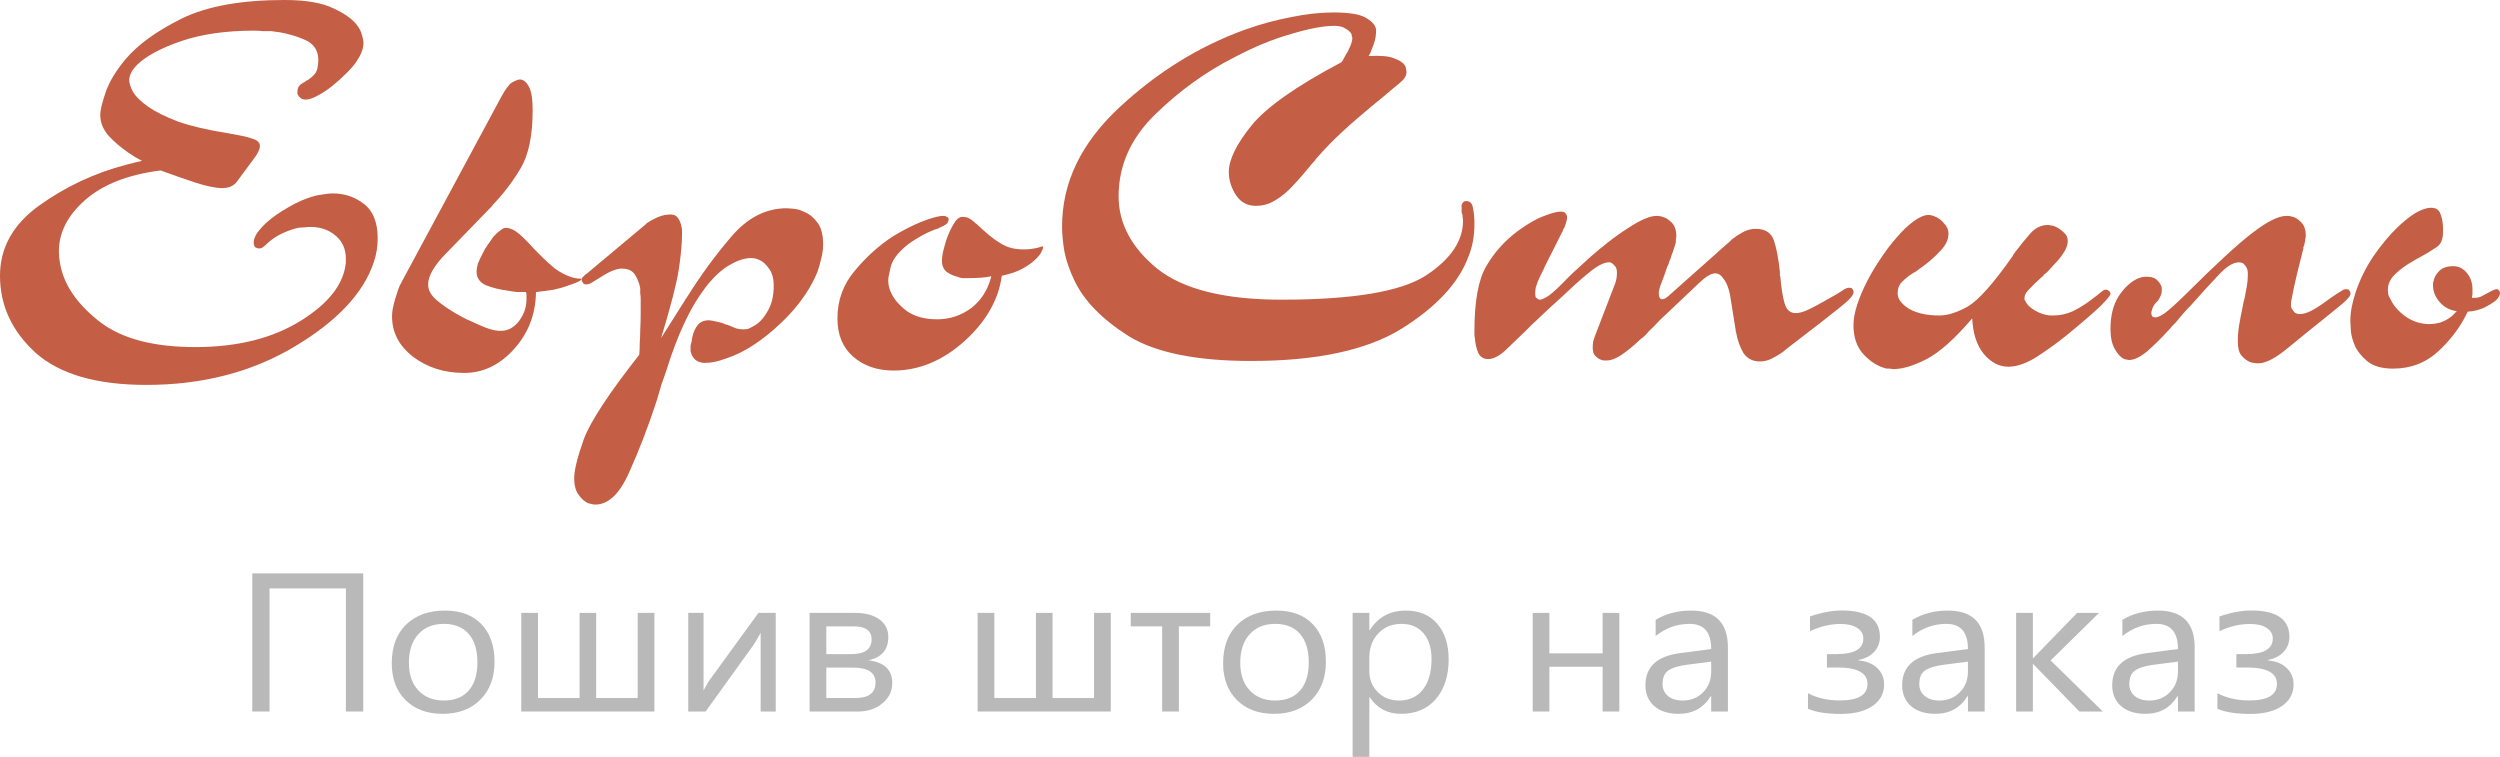
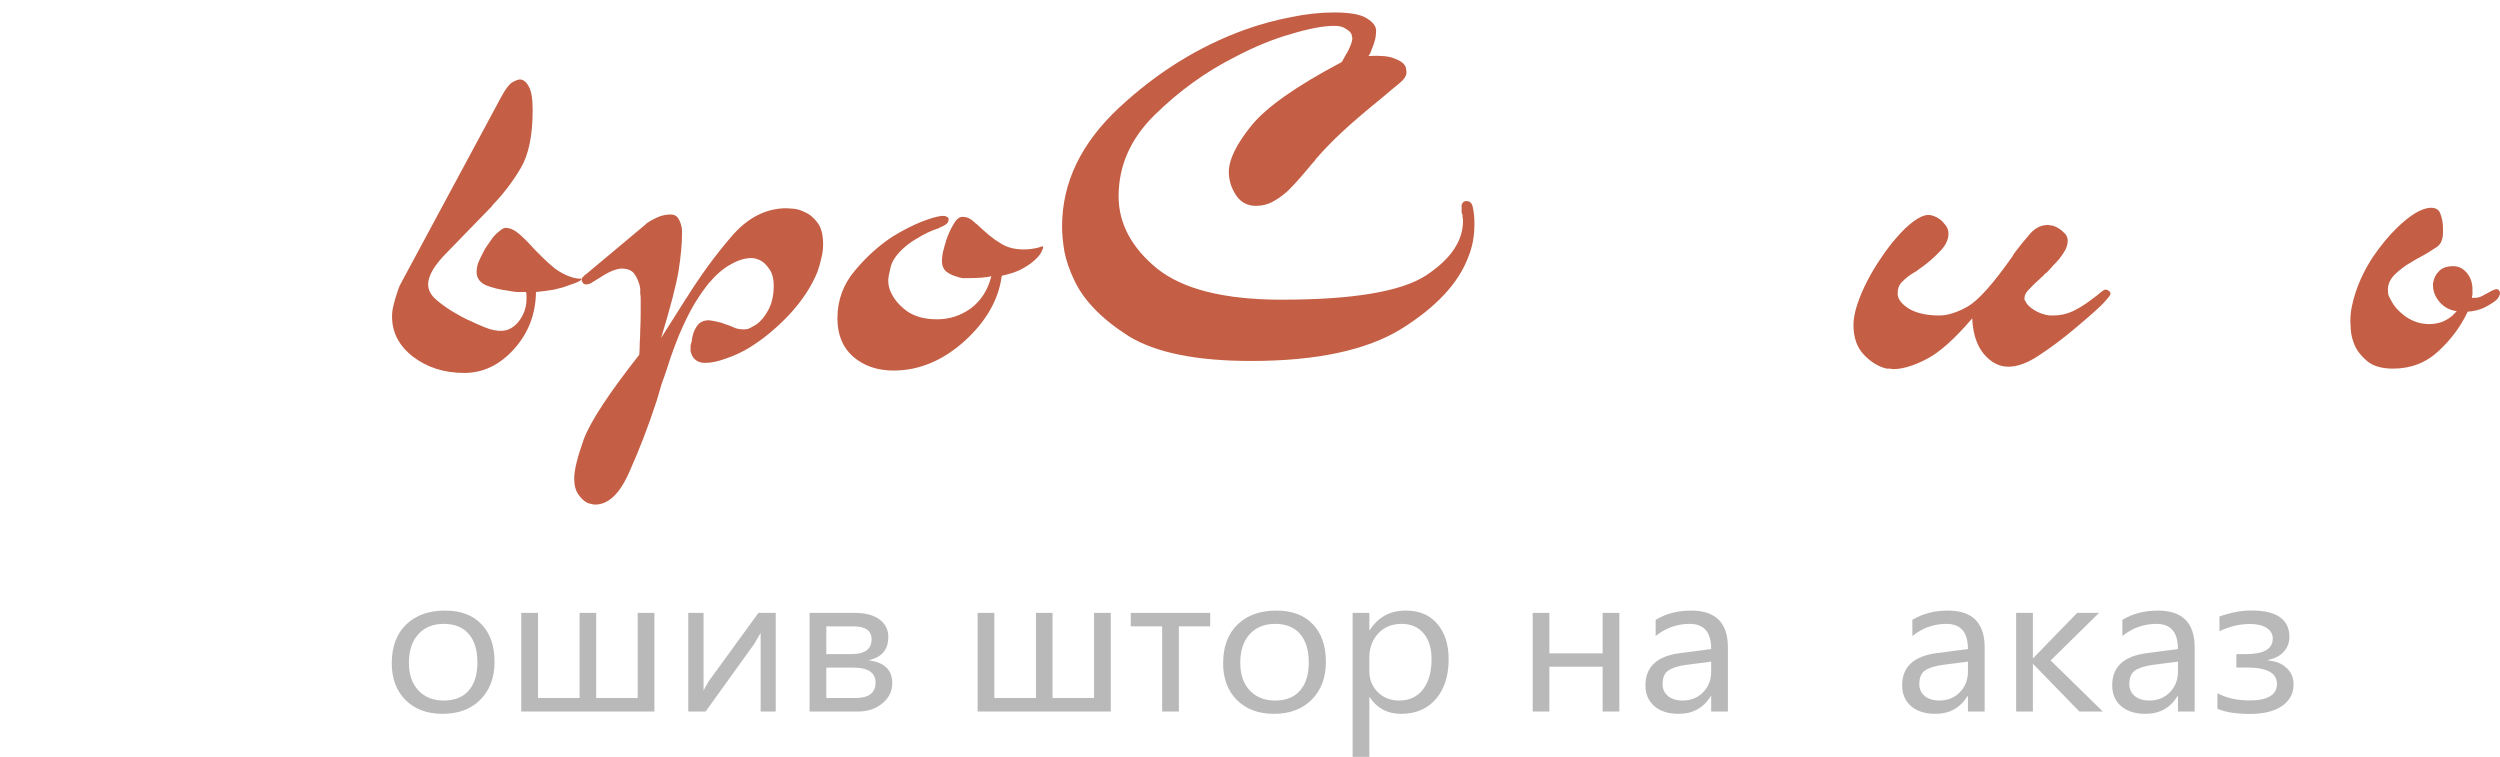
<svg xmlns="http://www.w3.org/2000/svg" width="109" height="33" viewBox="0 0 109 33" fill="none">
-   <path d="M11.123 6.846L10.336 7.911C10.267 8.008 10.17 8.085 10.046 8.14C9.936 8.182 9.804 8.203 9.652 8.203C9.363 8.189 8.997 8.113 8.555 7.973C8.127 7.834 7.609 7.653 7.001 7.431C5.579 7.612 4.481 8.043 3.708 8.725C2.948 9.393 2.568 10.137 2.568 10.958C2.568 11.07 2.575 11.181 2.589 11.292C2.603 11.403 2.624 11.522 2.651 11.647C2.845 12.51 3.418 13.31 4.371 14.047C5.323 14.771 6.704 15.133 8.513 15.133C10.35 15.133 11.883 14.75 13.112 13.985C14.341 13.22 14.997 12.371 15.079 11.438C15.079 11.411 15.079 11.383 15.079 11.355C15.079 11.327 15.079 11.299 15.079 11.271C15.079 10.854 14.928 10.52 14.624 10.269C14.334 10.019 13.968 9.894 13.526 9.894C13.443 9.894 13.353 9.901 13.257 9.915C13.174 9.915 13.084 9.922 12.987 9.935C12.753 9.991 12.518 10.075 12.283 10.186C12.048 10.297 11.834 10.443 11.641 10.624C11.586 10.68 11.53 10.729 11.475 10.77C11.42 10.812 11.365 10.833 11.31 10.833C11.254 10.833 11.199 10.819 11.144 10.791C11.089 10.749 11.061 10.68 11.061 10.582C11.061 10.457 11.109 10.318 11.206 10.165C11.316 10.012 11.455 9.859 11.62 9.706C11.883 9.469 12.2 9.247 12.573 9.038C12.946 8.815 13.333 8.648 13.733 8.537C13.857 8.509 13.982 8.488 14.106 8.474C14.244 8.447 14.375 8.433 14.499 8.433C15.024 8.433 15.48 8.586 15.867 8.892C16.267 9.198 16.467 9.699 16.467 10.395C16.467 10.562 16.453 10.736 16.426 10.916C16.398 11.084 16.357 11.251 16.302 11.418C15.86 12.767 14.707 13.999 12.842 15.112C10.978 16.225 8.824 16.782 6.38 16.782C4.212 16.782 2.603 16.316 1.554 15.383C0.518 14.437 0 13.317 0 12.023C0 10.798 0.573 9.775 1.719 8.954C2.865 8.133 4.129 7.542 5.51 7.18C5.62 7.152 5.731 7.125 5.841 7.097C5.965 7.069 6.083 7.041 6.193 7.013C6.097 6.958 5.993 6.902 5.883 6.846C5.772 6.777 5.669 6.707 5.572 6.638C5.268 6.429 4.992 6.192 4.743 5.928C4.495 5.65 4.371 5.343 4.371 5.009C4.371 4.815 4.447 4.495 4.598 4.049C4.75 3.59 5.04 3.103 5.468 2.588C6.007 1.948 6.822 1.357 7.913 0.814C9.017 0.271 10.516 0 12.407 0C13.346 0 14.065 0.125 14.562 0.376C15.072 0.612 15.425 0.877 15.618 1.169C15.701 1.294 15.756 1.419 15.784 1.545C15.825 1.67 15.846 1.781 15.846 1.879C15.846 2.004 15.818 2.136 15.763 2.275C15.708 2.414 15.632 2.553 15.535 2.693C15.411 2.873 15.252 3.054 15.059 3.235C14.879 3.416 14.693 3.583 14.499 3.736C14.278 3.917 14.058 4.063 13.837 4.175C13.63 4.286 13.464 4.342 13.339 4.342C13.243 4.342 13.167 4.321 13.112 4.279C13.056 4.237 13.015 4.188 12.987 4.133C12.987 4.119 12.98 4.105 12.967 4.091C12.967 4.063 12.967 4.042 12.967 4.028C12.967 3.903 12.994 3.806 13.05 3.736C13.119 3.667 13.201 3.611 13.298 3.569C13.312 3.555 13.326 3.541 13.339 3.528C13.367 3.514 13.395 3.5 13.422 3.486C13.533 3.416 13.636 3.326 13.733 3.214C13.83 3.089 13.878 2.887 13.878 2.609C13.878 2.178 13.664 1.879 13.236 1.712C12.808 1.531 12.338 1.412 11.827 1.357C11.703 1.357 11.579 1.357 11.455 1.357C11.33 1.343 11.206 1.336 11.082 1.336C9.853 1.336 8.789 1.489 7.892 1.795C7.008 2.101 6.373 2.442 5.986 2.818C5.876 2.929 5.786 3.047 5.717 3.173C5.662 3.284 5.634 3.388 5.634 3.486C5.634 3.625 5.689 3.799 5.8 4.008C5.924 4.216 6.145 4.432 6.463 4.655C6.78 4.877 7.215 5.093 7.768 5.302C8.32 5.497 9.031 5.663 9.901 5.803C9.984 5.817 10.06 5.83 10.129 5.844C10.212 5.858 10.288 5.872 10.357 5.886C10.661 5.942 10.902 6.004 11.082 6.074C11.261 6.144 11.344 6.248 11.33 6.387C11.33 6.443 11.31 6.512 11.268 6.596C11.241 6.665 11.192 6.749 11.123 6.846Z" fill="#C45E44" />
  <path d="M17.59 12.148L21.836 4.258C22.029 3.896 22.195 3.674 22.333 3.59C22.485 3.507 22.596 3.465 22.665 3.465C22.817 3.465 22.948 3.569 23.058 3.778C23.169 3.973 23.224 4.314 23.224 4.801C23.224 5.9 23.051 6.742 22.706 7.326C22.361 7.911 21.953 8.447 21.484 8.934C21.47 8.961 21.449 8.989 21.422 9.017C21.408 9.031 21.387 9.052 21.36 9.08C20.642 9.817 20.013 10.464 19.475 11.021C18.936 11.564 18.667 12.023 18.667 12.399C18.667 12.649 18.791 12.879 19.04 13.087C19.288 13.296 19.558 13.484 19.848 13.651C20.013 13.748 20.179 13.839 20.345 13.922C20.51 13.992 20.648 14.054 20.759 14.11C20.883 14.166 21.014 14.221 21.152 14.277C21.291 14.333 21.429 14.374 21.567 14.402C21.622 14.402 21.67 14.409 21.712 14.423C21.767 14.423 21.815 14.423 21.857 14.423C22.147 14.423 22.402 14.284 22.623 14.006C22.844 13.713 22.955 13.393 22.955 13.046C22.955 13.032 22.955 13.025 22.955 13.025C22.955 13.011 22.955 12.997 22.955 12.983C22.955 12.941 22.955 12.899 22.955 12.858C22.955 12.816 22.948 12.774 22.934 12.732C22.823 12.732 22.692 12.732 22.54 12.732C22.402 12.719 22.264 12.698 22.126 12.67C21.795 12.628 21.484 12.552 21.194 12.44C20.918 12.315 20.78 12.12 20.78 11.856C20.78 11.745 20.8 11.619 20.842 11.48C20.897 11.341 20.966 11.195 21.049 11.042C21.104 10.916 21.173 10.798 21.256 10.687C21.339 10.562 21.422 10.443 21.505 10.332C21.601 10.221 21.698 10.13 21.795 10.061C21.891 9.977 21.974 9.935 22.043 9.935C22.236 9.935 22.437 10.026 22.644 10.207C22.851 10.388 23.065 10.603 23.286 10.854C23.341 10.91 23.396 10.965 23.452 11.021C23.507 11.076 23.562 11.132 23.617 11.188C23.797 11.369 23.99 11.543 24.197 11.71C24.405 11.863 24.625 11.981 24.86 12.065C24.943 12.092 25.019 12.113 25.088 12.127C25.157 12.141 25.219 12.148 25.274 12.148C25.302 12.148 25.323 12.148 25.337 12.148C25.351 12.148 25.357 12.155 25.357 12.169C25.357 12.197 25.302 12.239 25.192 12.294C25.095 12.336 24.964 12.385 24.798 12.44C24.619 12.51 24.405 12.572 24.156 12.628C23.907 12.67 23.645 12.705 23.369 12.732C23.355 13.707 23.031 14.541 22.395 15.237C21.774 15.919 21.056 16.26 20.241 16.26C19.371 16.26 18.625 16.023 18.004 15.55C17.396 15.077 17.093 14.493 17.093 13.797C17.093 13.644 17.113 13.484 17.155 13.317C17.196 13.136 17.252 12.948 17.32 12.753C17.348 12.656 17.383 12.559 17.424 12.461C17.479 12.35 17.535 12.245 17.59 12.148Z" fill="#C45E44" />
  <path d="M25.573 11.939L28.142 9.789C28.155 9.775 28.162 9.768 28.162 9.768C28.176 9.755 28.19 9.741 28.204 9.727C28.328 9.643 28.48 9.56 28.659 9.476C28.853 9.393 29.046 9.351 29.239 9.351C29.391 9.351 29.502 9.407 29.571 9.518C29.64 9.629 29.688 9.755 29.716 9.894C29.73 9.949 29.736 10.005 29.736 10.061C29.736 10.116 29.736 10.165 29.736 10.207C29.736 10.624 29.688 11.146 29.591 11.772C29.495 12.385 29.239 13.373 28.825 14.736L29.881 13.066C29.881 13.053 29.881 13.046 29.881 13.046C29.895 13.032 29.909 13.018 29.923 13.004C30.53 12.03 31.186 11.132 31.891 10.311C32.595 9.49 33.396 9.08 34.294 9.08C34.349 9.08 34.452 9.087 34.604 9.101C34.756 9.114 34.915 9.163 35.081 9.247C35.288 9.33 35.474 9.483 35.64 9.706C35.806 9.915 35.888 10.235 35.888 10.666C35.888 10.861 35.861 11.063 35.806 11.271C35.764 11.466 35.709 11.661 35.64 11.856C35.377 12.496 34.97 13.115 34.418 13.713C33.865 14.298 33.285 14.778 32.678 15.154C32.333 15.362 31.987 15.523 31.642 15.634C31.311 15.759 31.007 15.822 30.731 15.822C30.593 15.822 30.468 15.787 30.358 15.717C30.261 15.648 30.192 15.557 30.151 15.446C30.137 15.404 30.123 15.362 30.109 15.321C30.109 15.279 30.109 15.237 30.109 15.195C30.109 15.154 30.109 15.112 30.109 15.07C30.123 15.014 30.137 14.959 30.151 14.903C30.165 14.861 30.172 14.813 30.172 14.757C30.185 14.701 30.199 14.646 30.213 14.59C30.254 14.437 30.323 14.298 30.42 14.173C30.53 14.034 30.696 13.964 30.917 13.964C30.945 13.964 30.993 13.971 31.062 13.985C31.145 13.999 31.269 14.027 31.435 14.068C31.49 14.082 31.546 14.103 31.601 14.131C31.656 14.145 31.704 14.159 31.746 14.173C31.87 14.228 31.987 14.277 32.098 14.319C32.208 14.347 32.312 14.361 32.409 14.361C32.478 14.361 32.547 14.354 32.616 14.34C32.685 14.312 32.754 14.277 32.823 14.235C33.058 14.124 33.265 13.915 33.444 13.609C33.638 13.303 33.734 12.92 33.734 12.461C33.734 12.141 33.665 11.891 33.527 11.71C33.403 11.529 33.265 11.403 33.113 11.334C33.044 11.306 32.982 11.285 32.926 11.271C32.871 11.257 32.816 11.251 32.761 11.251C32.484 11.251 32.188 11.341 31.87 11.522C31.552 11.689 31.228 11.967 30.896 12.357C30.717 12.579 30.53 12.844 30.337 13.15C30.158 13.442 29.978 13.783 29.799 14.173C29.674 14.437 29.55 14.736 29.426 15.07C29.302 15.39 29.184 15.731 29.074 16.093C29.005 16.302 28.929 16.517 28.846 16.74C28.777 16.977 28.708 17.213 28.639 17.45C28.266 18.591 27.865 19.634 27.437 20.581C27.023 21.527 26.526 22 25.946 22C25.904 22 25.856 21.993 25.801 21.979C25.746 21.965 25.691 21.951 25.635 21.937C25.483 21.868 25.345 21.743 25.221 21.562C25.097 21.395 25.035 21.158 25.035 20.852C25.035 20.504 25.173 19.941 25.449 19.161C25.739 18.382 26.547 17.151 27.872 15.467C27.886 15.3 27.893 15.126 27.893 14.945C27.907 14.764 27.914 14.583 27.914 14.402C27.927 14.152 27.934 13.908 27.934 13.672C27.934 13.421 27.934 13.199 27.934 13.004C27.934 12.934 27.927 12.865 27.914 12.795C27.914 12.712 27.914 12.635 27.914 12.566C27.872 12.343 27.796 12.148 27.686 11.981C27.575 11.8 27.382 11.71 27.106 11.71C27.009 11.71 26.885 11.738 26.733 11.793C26.581 11.849 26.388 11.953 26.153 12.106C25.987 12.204 25.863 12.28 25.78 12.336C25.711 12.378 25.642 12.399 25.573 12.399C25.559 12.399 25.546 12.399 25.532 12.399C25.532 12.399 25.525 12.399 25.511 12.399C25.483 12.385 25.456 12.371 25.428 12.357C25.414 12.329 25.401 12.301 25.387 12.273C25.387 12.273 25.38 12.273 25.366 12.273C25.366 12.259 25.366 12.245 25.366 12.232C25.366 12.218 25.366 12.211 25.366 12.211C25.366 12.197 25.366 12.19 25.366 12.19C25.366 12.148 25.373 12.12 25.387 12.106C25.414 12.078 25.442 12.051 25.47 12.023C25.483 12.009 25.497 11.995 25.511 11.981C25.539 11.967 25.559 11.953 25.573 11.939Z" fill="#C45E44" />
  <path d="M41.959 9.455C42.07 9.455 42.166 9.476 42.249 9.518C42.332 9.56 42.401 9.608 42.456 9.664C42.484 9.678 42.505 9.699 42.519 9.727C42.546 9.741 42.567 9.755 42.581 9.768C42.774 9.949 42.953 10.109 43.119 10.249C43.285 10.388 43.451 10.506 43.616 10.603C43.768 10.701 43.927 10.77 44.093 10.812C44.258 10.854 44.438 10.875 44.631 10.875C44.769 10.875 44.88 10.868 44.963 10.854C45.059 10.84 45.142 10.826 45.211 10.812C45.308 10.784 45.377 10.763 45.418 10.749C45.46 10.736 45.481 10.743 45.481 10.77C45.481 10.826 45.446 10.916 45.377 11.042C45.308 11.153 45.191 11.278 45.025 11.418C44.873 11.543 44.687 11.661 44.466 11.772C44.258 11.87 43.996 11.953 43.678 12.023C43.54 13.066 42.995 14.02 42.042 14.882C41.089 15.731 40.06 16.156 38.956 16.156C38.252 16.156 37.665 15.954 37.195 15.55C36.739 15.147 36.512 14.59 36.512 13.88C36.512 13.087 36.767 12.392 37.278 11.793C37.789 11.181 38.348 10.68 38.956 10.29C39.37 10.04 39.764 9.838 40.136 9.685C40.523 9.532 40.827 9.441 41.048 9.414C41.062 9.414 41.069 9.414 41.069 9.414C41.082 9.414 41.096 9.414 41.11 9.414C41.124 9.414 41.138 9.414 41.151 9.414C41.207 9.414 41.248 9.428 41.276 9.455C41.317 9.469 41.345 9.49 41.359 9.518C41.359 9.532 41.359 9.546 41.359 9.56C41.359 9.657 41.317 9.734 41.234 9.789C41.151 9.845 41.055 9.894 40.944 9.935C40.931 9.949 40.91 9.963 40.882 9.977C40.868 9.977 40.855 9.977 40.841 9.977C40.537 10.089 40.275 10.214 40.054 10.353C39.833 10.478 39.639 10.61 39.474 10.749C39.115 11.056 38.901 11.355 38.831 11.647C38.763 11.925 38.728 12.12 38.728 12.232C38.728 12.301 38.735 12.378 38.749 12.461C38.763 12.531 38.783 12.6 38.811 12.67C38.935 12.99 39.17 13.282 39.515 13.546C39.86 13.797 40.309 13.922 40.861 13.922C41.4 13.922 41.89 13.762 42.332 13.442C42.774 13.108 43.071 12.642 43.223 12.044C43.112 12.072 42.967 12.092 42.788 12.106C42.622 12.12 42.415 12.127 42.166 12.127C42.111 12.127 42.042 12.127 41.959 12.127C41.876 12.113 41.8 12.092 41.731 12.065C41.566 12.023 41.414 11.953 41.276 11.856C41.138 11.745 41.069 11.584 41.069 11.376C41.069 11.278 41.082 11.153 41.11 11C41.151 10.833 41.2 10.659 41.255 10.478C41.338 10.228 41.441 9.998 41.566 9.789C41.69 9.567 41.821 9.455 41.959 9.455Z" fill="#C45E44" />
  <path d="M59.666 2.442C60.191 2.414 60.564 2.449 60.785 2.546C61.02 2.63 61.171 2.727 61.24 2.839C61.282 2.894 61.303 2.95 61.303 3.006C61.316 3.061 61.323 3.11 61.323 3.152C61.323 3.305 61.22 3.465 61.013 3.632C60.806 3.799 60.564 4.001 60.288 4.237C59.501 4.877 58.9 5.392 58.486 5.782C58.085 6.157 57.74 6.512 57.45 6.846C57.408 6.888 57.374 6.93 57.346 6.972C57.319 7.013 57.284 7.055 57.243 7.097C57.201 7.139 57.16 7.187 57.118 7.243C57.077 7.285 57.036 7.333 56.994 7.389C56.856 7.556 56.718 7.716 56.58 7.869C56.442 8.022 56.311 8.161 56.186 8.287C55.965 8.495 55.738 8.662 55.503 8.787C55.282 8.913 55.033 8.975 54.757 8.975C54.398 8.975 54.115 8.829 53.908 8.537C53.701 8.231 53.59 7.904 53.577 7.556C53.577 7.542 53.577 7.535 53.577 7.535C53.577 7.521 53.577 7.507 53.577 7.493C53.577 6.965 53.901 6.297 54.55 5.49C55.199 4.682 56.511 3.757 58.486 2.713C58.513 2.686 58.541 2.644 58.568 2.588C58.61 2.519 58.651 2.442 58.693 2.359C58.72 2.331 58.741 2.296 58.755 2.254C58.782 2.213 58.803 2.171 58.817 2.129C58.858 2.046 58.893 1.962 58.921 1.879C58.948 1.795 58.962 1.725 58.962 1.67C58.962 1.642 58.955 1.614 58.941 1.586C58.941 1.545 58.934 1.51 58.921 1.482C58.879 1.398 58.796 1.322 58.672 1.252C58.562 1.169 58.396 1.127 58.175 1.127C57.705 1.127 57.077 1.245 56.29 1.482C55.503 1.705 54.688 2.039 53.846 2.484C52.575 3.124 51.408 3.966 50.345 5.009C49.296 6.039 48.771 7.222 48.771 8.558C48.771 9.741 49.33 10.791 50.449 11.71C51.581 12.614 53.39 13.066 55.876 13.066C58.969 13.066 61.061 12.719 62.152 12.023C63.243 11.313 63.788 10.513 63.788 9.622C63.788 9.553 63.781 9.504 63.767 9.476C63.767 9.448 63.767 9.421 63.767 9.393C63.767 9.379 63.767 9.372 63.767 9.372C63.754 9.344 63.74 9.309 63.726 9.268C63.726 9.226 63.726 9.149 63.726 9.038C63.726 9.024 63.726 9.01 63.726 8.996C63.726 8.982 63.726 8.961 63.726 8.934C63.74 8.892 63.761 8.857 63.788 8.829C63.816 8.787 63.864 8.767 63.933 8.767C64.099 8.767 64.196 8.871 64.223 9.08C64.265 9.275 64.285 9.49 64.285 9.727C64.285 9.741 64.285 9.755 64.285 9.768C64.285 9.768 64.285 9.775 64.285 9.789C64.285 10.026 64.265 10.262 64.223 10.499C64.182 10.736 64.113 10.972 64.016 11.209C63.588 12.35 62.614 13.393 61.096 14.34C59.577 15.272 57.395 15.738 54.55 15.738C52.161 15.738 50.38 15.376 49.206 14.653C48.046 13.915 47.259 13.108 46.845 12.232C46.637 11.8 46.492 11.383 46.41 10.979C46.34 10.562 46.306 10.193 46.306 9.873C46.306 7.966 47.135 6.241 48.792 4.696C50.449 3.152 52.278 2.018 54.281 1.294C54.944 1.058 55.606 0.877 56.269 0.751C56.932 0.612 57.56 0.543 58.154 0.543C58.845 0.543 59.321 0.626 59.583 0.793C59.86 0.96 59.998 1.141 59.998 1.336C59.998 1.419 59.991 1.51 59.977 1.607C59.963 1.705 59.935 1.809 59.894 1.92C59.867 2.004 59.832 2.094 59.791 2.192C59.763 2.289 59.721 2.373 59.666 2.442Z" fill="#C45E44" />
-   <path d="M75.677 14.402L75.429 12.858C75.373 12.566 75.284 12.336 75.159 12.169C75.049 12.002 74.924 11.918 74.787 11.918C74.607 11.918 74.372 12.058 74.082 12.336C73.806 12.6 73.343 13.039 72.694 13.651C72.57 13.762 72.439 13.887 72.301 14.027C72.177 14.166 72.038 14.305 71.887 14.444C71.831 14.514 71.769 14.583 71.7 14.653C71.631 14.708 71.562 14.764 71.493 14.82C71.231 15.07 70.968 15.286 70.706 15.467C70.457 15.634 70.236 15.717 70.043 15.717C70.015 15.717 69.981 15.717 69.939 15.717C69.898 15.717 69.864 15.71 69.836 15.696C69.739 15.669 69.65 15.613 69.567 15.529C69.484 15.46 69.442 15.335 69.442 15.154C69.442 15.07 69.449 14.98 69.463 14.882C69.491 14.785 69.532 14.667 69.587 14.527L70.374 12.482C70.43 12.357 70.464 12.245 70.478 12.148C70.492 12.051 70.499 11.967 70.499 11.898C70.499 11.745 70.464 11.64 70.395 11.584C70.34 11.515 70.278 11.466 70.209 11.438C70.195 11.438 70.181 11.438 70.167 11.438C70.153 11.438 70.14 11.438 70.126 11.438C69.988 11.438 69.801 11.515 69.567 11.668C69.346 11.821 69.028 12.085 68.614 12.461C68.2 12.851 67.882 13.143 67.661 13.338C67.454 13.533 67.267 13.707 67.102 13.86C67.102 13.873 67.095 13.88 67.081 13.88C66.998 13.964 66.908 14.047 66.812 14.131C66.729 14.214 66.632 14.312 66.522 14.423C66.204 14.729 65.907 15.014 65.631 15.279C65.355 15.529 65.106 15.655 64.885 15.655C64.678 15.655 64.533 15.564 64.45 15.383C64.368 15.188 64.319 14.973 64.305 14.736C64.292 14.694 64.285 14.646 64.285 14.59C64.285 14.534 64.285 14.486 64.285 14.444C64.285 13.136 64.457 12.19 64.802 11.605C65.148 11.007 65.61 10.492 66.19 10.061C66.632 9.741 67.012 9.525 67.33 9.414C67.647 9.288 67.889 9.226 68.055 9.226C68.165 9.226 68.234 9.254 68.262 9.309C68.303 9.351 68.324 9.414 68.324 9.497C68.324 9.539 68.317 9.581 68.303 9.622C68.289 9.664 68.275 9.713 68.262 9.768C68.248 9.81 68.234 9.852 68.22 9.894C68.207 9.922 68.186 9.956 68.158 9.998C68.158 10.012 68.151 10.033 68.137 10.061C68.137 10.075 68.13 10.089 68.117 10.102L67.35 11.626C67.337 11.668 67.316 11.717 67.288 11.772C67.26 11.814 67.24 11.856 67.226 11.898C67.185 11.967 67.15 12.037 67.123 12.106C67.095 12.162 67.067 12.225 67.04 12.294C67.012 12.378 66.984 12.461 66.957 12.545C66.943 12.628 66.936 12.712 66.936 12.795C66.936 12.865 66.943 12.92 66.957 12.962C66.984 12.99 67.012 13.011 67.04 13.025C67.067 13.039 67.088 13.053 67.102 13.066C67.115 13.066 67.129 13.066 67.143 13.066C67.212 13.066 67.337 13.011 67.516 12.899C67.695 12.774 67.986 12.503 68.386 12.085C68.51 11.96 68.697 11.786 68.945 11.564C69.194 11.327 69.47 11.084 69.774 10.833C69.884 10.749 69.988 10.666 70.085 10.582C70.195 10.499 70.305 10.416 70.416 10.332C70.761 10.082 71.093 9.866 71.41 9.685C71.742 9.504 72.011 9.414 72.218 9.414C72.453 9.414 72.653 9.49 72.819 9.643C72.998 9.782 73.088 9.998 73.088 10.29C73.088 10.332 73.081 10.381 73.067 10.436C73.067 10.478 73.067 10.52 73.067 10.562C73.053 10.603 73.04 10.652 73.026 10.708C73.012 10.749 72.998 10.791 72.984 10.833C72.957 10.93 72.922 11.028 72.881 11.125C72.853 11.223 72.819 11.32 72.777 11.418C72.763 11.459 72.75 11.501 72.736 11.543C72.722 11.57 72.708 11.598 72.694 11.626C72.612 11.877 72.529 12.106 72.446 12.315C72.363 12.524 72.322 12.677 72.322 12.774C72.322 12.858 72.335 12.927 72.363 12.983C72.391 13.025 72.425 13.046 72.466 13.046C72.508 13.046 72.556 13.032 72.612 13.004C72.681 12.962 72.743 12.913 72.798 12.858L75.284 10.645C75.325 10.617 75.359 10.589 75.387 10.562C75.429 10.52 75.47 10.478 75.511 10.436C75.65 10.325 75.808 10.221 75.988 10.123C76.167 10.026 76.354 9.977 76.547 9.977C76.975 9.977 77.245 10.158 77.355 10.52C77.465 10.868 77.548 11.313 77.603 11.856C77.603 11.87 77.603 11.884 77.603 11.898C77.603 11.911 77.603 11.925 77.603 11.939C77.603 11.967 77.603 11.995 77.603 12.023C77.617 12.037 77.624 12.058 77.624 12.085C77.666 12.572 77.728 12.955 77.811 13.233C77.894 13.512 78.052 13.651 78.287 13.651C78.439 13.651 78.605 13.609 78.784 13.526C78.978 13.442 79.267 13.289 79.654 13.066C79.958 12.899 80.172 12.774 80.296 12.691C80.421 12.593 80.531 12.545 80.628 12.545C80.697 12.545 80.738 12.559 80.752 12.586C80.78 12.614 80.8 12.649 80.814 12.691C80.814 12.705 80.814 12.719 80.814 12.732C80.814 12.732 80.814 12.739 80.814 12.753C80.814 12.879 80.6 13.108 80.172 13.442C79.758 13.776 79.005 14.361 77.914 15.195C77.887 15.223 77.852 15.251 77.811 15.279C77.783 15.307 77.749 15.335 77.707 15.362C77.569 15.46 77.417 15.55 77.251 15.634C77.086 15.717 76.913 15.759 76.734 15.759C76.416 15.759 76.174 15.634 76.008 15.383C75.857 15.119 75.753 14.827 75.698 14.507C75.698 14.493 75.691 14.479 75.677 14.465C75.677 14.437 75.677 14.416 75.677 14.402Z" fill="#C45E44" />
  <path d="M85.989 13.88C85.23 14.771 84.567 15.362 84.001 15.655C83.435 15.947 82.951 16.093 82.551 16.093C82.51 16.093 82.461 16.086 82.406 16.072C82.365 16.072 82.316 16.072 82.261 16.072C81.902 15.989 81.57 15.787 81.267 15.467C80.963 15.147 80.811 14.715 80.811 14.173C80.811 13.908 80.866 13.609 80.977 13.275C81.087 12.941 81.232 12.6 81.412 12.252C81.591 11.905 81.791 11.57 82.012 11.251C82.233 10.916 82.461 10.617 82.696 10.353C82.945 10.061 83.193 9.824 83.442 9.643C83.69 9.462 83.904 9.372 84.084 9.372C84.125 9.372 84.174 9.379 84.229 9.393C84.284 9.407 84.339 9.428 84.394 9.455C84.532 9.511 84.657 9.608 84.767 9.748C84.892 9.873 84.954 10.019 84.954 10.186C84.954 10.45 84.829 10.708 84.581 10.958C84.346 11.209 84.084 11.438 83.794 11.647C83.711 11.703 83.635 11.758 83.566 11.814C83.497 11.856 83.428 11.898 83.359 11.939C83.207 12.037 83.062 12.155 82.924 12.294C82.799 12.419 82.737 12.586 82.737 12.795C82.737 13.032 82.903 13.254 83.234 13.463C83.566 13.658 84.008 13.755 84.56 13.755C84.919 13.755 85.334 13.623 85.803 13.359C86.272 13.08 86.921 12.35 87.75 11.167C87.764 11.139 87.778 11.111 87.791 11.084C87.819 11.056 87.84 11.028 87.854 11C88.075 10.708 88.296 10.436 88.516 10.186C88.737 9.935 88.993 9.81 89.283 9.81C89.324 9.81 89.373 9.817 89.428 9.831C89.483 9.831 89.538 9.845 89.594 9.873C89.732 9.929 89.856 10.012 89.966 10.123C90.091 10.221 90.153 10.346 90.153 10.499C90.153 10.624 90.118 10.757 90.049 10.896C89.98 11.021 89.89 11.153 89.78 11.292C89.697 11.39 89.607 11.487 89.511 11.584C89.428 11.682 89.338 11.779 89.241 11.877C89.2 11.905 89.159 11.939 89.117 11.981C89.09 12.023 89.055 12.058 89.014 12.085C88.765 12.308 88.579 12.489 88.454 12.628C88.33 12.753 88.268 12.872 88.268 12.983C88.268 13.011 88.268 13.039 88.268 13.066C88.282 13.08 88.296 13.101 88.309 13.129C88.365 13.268 88.496 13.4 88.703 13.526C88.91 13.651 89.131 13.727 89.366 13.755C89.393 13.755 89.421 13.755 89.448 13.755C89.476 13.755 89.504 13.755 89.531 13.755C89.821 13.755 90.105 13.693 90.381 13.567C90.657 13.428 90.905 13.275 91.126 13.108C91.182 13.066 91.237 13.025 91.292 12.983C91.347 12.941 91.403 12.899 91.458 12.858C91.554 12.774 91.624 12.719 91.665 12.691C91.72 12.649 91.762 12.628 91.789 12.628C91.858 12.628 91.913 12.649 91.955 12.691C91.996 12.719 92.017 12.76 92.017 12.816C92.017 12.858 91.934 12.969 91.769 13.15C91.617 13.331 91.175 13.727 90.443 14.34C89.932 14.771 89.421 15.154 88.91 15.488C88.413 15.822 87.964 15.989 87.564 15.989C87.163 15.989 86.804 15.801 86.487 15.425C86.183 15.049 86.017 14.534 85.989 13.88Z" fill="#C45E44" />
-   <path d="M101.732 13.567C100.917 14.221 100.248 14.764 99.723 15.195C99.198 15.627 98.777 15.842 98.459 15.842C98.404 15.842 98.342 15.835 98.273 15.822C98.218 15.822 98.155 15.808 98.086 15.78C97.962 15.724 97.845 15.634 97.734 15.508C97.624 15.383 97.569 15.175 97.569 14.882C97.569 14.632 97.589 14.388 97.631 14.152C97.672 13.901 97.721 13.651 97.776 13.4C97.79 13.317 97.803 13.24 97.817 13.171C97.845 13.087 97.865 13.004 97.879 12.92C97.907 12.767 97.934 12.621 97.962 12.482C97.99 12.329 98.004 12.169 98.004 12.002C98.004 11.974 98.004 11.939 98.004 11.898C98.004 11.842 97.997 11.793 97.983 11.751C97.955 11.668 97.914 11.598 97.859 11.543C97.817 11.473 97.734 11.438 97.61 11.438C97.361 11.438 97.064 11.626 96.719 12.002C96.374 12.364 95.974 12.802 95.518 13.317C95.407 13.428 95.297 13.546 95.186 13.672C95.076 13.797 94.966 13.929 94.855 14.068C94.8 14.124 94.745 14.18 94.689 14.235C94.648 14.291 94.6 14.347 94.544 14.402C94.227 14.75 93.916 15.056 93.612 15.321C93.308 15.571 93.046 15.696 92.825 15.696C92.798 15.696 92.763 15.689 92.722 15.675C92.694 15.675 92.659 15.669 92.618 15.655C92.466 15.585 92.328 15.439 92.204 15.216C92.079 14.994 92.017 14.701 92.017 14.34C92.017 13.769 92.135 13.296 92.37 12.92C92.618 12.545 92.894 12.287 93.198 12.148C93.267 12.12 93.329 12.099 93.384 12.085C93.454 12.072 93.522 12.065 93.592 12.065C93.812 12.065 93.971 12.12 94.068 12.232C94.165 12.329 94.227 12.433 94.254 12.545C94.254 12.572 94.254 12.593 94.254 12.607C94.254 12.621 94.254 12.635 94.254 12.649C94.254 12.746 94.234 12.837 94.192 12.92C94.165 12.99 94.13 13.053 94.089 13.108C94.075 13.122 94.061 13.136 94.047 13.15C94.034 13.164 94.02 13.178 94.006 13.192C93.964 13.233 93.923 13.289 93.882 13.359C93.854 13.414 93.833 13.477 93.819 13.546C93.806 13.56 93.799 13.581 93.799 13.609C93.799 13.623 93.799 13.644 93.799 13.672C93.799 13.713 93.812 13.755 93.84 13.797C93.882 13.825 93.923 13.839 93.964 13.839C94.061 13.839 94.192 13.783 94.358 13.672C94.524 13.56 94.828 13.289 95.269 12.858C96.581 11.55 97.555 10.652 98.19 10.165C98.839 9.664 99.336 9.414 99.681 9.414C99.709 9.414 99.737 9.414 99.764 9.414C99.806 9.414 99.847 9.421 99.888 9.435C100.054 9.462 100.199 9.546 100.323 9.685C100.462 9.81 100.531 10.012 100.531 10.29C100.531 10.332 100.524 10.381 100.51 10.436C100.51 10.478 100.503 10.52 100.489 10.562C100.489 10.589 100.482 10.617 100.468 10.645C100.468 10.659 100.468 10.673 100.468 10.687C100.455 10.715 100.441 10.743 100.427 10.77C100.427 10.784 100.427 10.805 100.427 10.833C100.206 11.696 100.068 12.266 100.013 12.545C99.957 12.823 99.923 12.997 99.909 13.066C99.895 13.108 99.888 13.15 99.888 13.192C99.888 13.22 99.888 13.247 99.888 13.275C99.888 13.303 99.888 13.331 99.888 13.359C99.888 13.373 99.895 13.393 99.909 13.421C99.909 13.435 99.909 13.449 99.909 13.463C99.923 13.463 99.93 13.463 99.93 13.463C99.957 13.519 99.999 13.574 100.054 13.63C100.109 13.672 100.185 13.693 100.282 13.693C100.42 13.693 100.586 13.644 100.779 13.546C100.972 13.449 101.256 13.261 101.628 12.983C101.808 12.858 101.946 12.767 102.043 12.712C102.139 12.642 102.222 12.607 102.291 12.607C102.36 12.607 102.402 12.621 102.416 12.649C102.443 12.677 102.464 12.712 102.478 12.753C102.478 12.767 102.478 12.781 102.478 12.795C102.478 12.795 102.478 12.802 102.478 12.816C102.478 12.872 102.429 12.948 102.333 13.046C102.25 13.143 102.05 13.317 101.732 13.567Z" fill="#C45E44" />
  <path d="M107.115 13.567C106.811 13.526 106.563 13.393 106.369 13.171C106.176 12.948 106.079 12.705 106.079 12.44C106.079 12.412 106.079 12.385 106.079 12.357C106.079 12.329 106.086 12.301 106.1 12.273C106.128 12.106 106.211 11.953 106.349 11.814C106.487 11.675 106.694 11.605 106.97 11.605C107.205 11.605 107.405 11.71 107.571 11.918C107.736 12.127 107.812 12.385 107.799 12.691C107.799 12.719 107.799 12.746 107.799 12.774C107.799 12.788 107.799 12.809 107.799 12.837C107.799 12.865 107.792 12.893 107.778 12.92C107.778 12.934 107.778 12.955 107.778 12.983C107.944 12.997 108.082 12.976 108.192 12.92C108.303 12.865 108.406 12.809 108.503 12.753C108.6 12.698 108.669 12.663 108.71 12.649C108.765 12.621 108.814 12.607 108.855 12.607C108.896 12.607 108.931 12.628 108.959 12.67C108.986 12.698 109 12.732 109 12.774C109 12.816 108.986 12.865 108.959 12.92C108.931 12.976 108.89 13.032 108.834 13.087C108.696 13.199 108.517 13.31 108.296 13.421C108.075 13.519 107.84 13.574 107.591 13.588C107.301 14.214 106.88 14.785 106.328 15.3C105.776 15.815 105.113 16.072 104.339 16.072C103.842 16.072 103.463 15.961 103.2 15.738C102.952 15.529 102.772 15.3 102.662 15.049C102.565 14.813 102.51 14.597 102.496 14.402C102.482 14.194 102.475 14.061 102.475 14.006C102.475 13.797 102.496 13.588 102.537 13.38C102.579 13.171 102.634 12.962 102.703 12.753C102.883 12.211 103.138 11.689 103.469 11.188C103.815 10.687 104.167 10.262 104.526 9.915C104.802 9.65 105.064 9.441 105.313 9.288C105.575 9.135 105.803 9.059 105.997 9.059C106.217 9.059 106.356 9.156 106.411 9.351C106.48 9.532 106.514 9.734 106.514 9.956C106.514 9.984 106.514 10.019 106.514 10.061C106.514 10.089 106.514 10.116 106.514 10.144C106.514 10.283 106.494 10.402 106.452 10.499C106.425 10.597 106.356 10.687 106.245 10.77C106.204 10.798 106.148 10.833 106.079 10.875C106.01 10.916 105.934 10.965 105.852 11.021C105.755 11.076 105.644 11.139 105.52 11.209C105.41 11.264 105.299 11.327 105.189 11.397C104.913 11.55 104.664 11.731 104.443 11.939C104.222 12.148 104.112 12.378 104.112 12.628C104.112 12.698 104.119 12.774 104.132 12.858C104.16 12.927 104.194 12.997 104.236 13.066C104.36 13.331 104.574 13.574 104.878 13.797C105.196 14.02 105.548 14.131 105.934 14.131C106.045 14.131 106.162 14.117 106.287 14.089C106.425 14.061 106.563 14.006 106.701 13.922C106.77 13.88 106.839 13.832 106.908 13.776C106.977 13.707 107.046 13.637 107.115 13.567Z" fill="#C45E44" />
-   <path d="M15.836 31.022H15.081V25.655H11.751V31.022H11V25H15.836V31.022Z" fill="#B9B9B9" />
  <path d="M19.295 31.123C18.622 31.123 18.084 30.923 17.681 30.522C17.281 30.119 17.081 29.586 17.081 28.922C17.081 28.2 17.29 27.636 17.708 27.23C18.126 26.824 18.69 26.621 19.402 26.621C20.08 26.621 20.609 26.818 20.989 27.213C21.371 27.608 21.562 28.155 21.562 28.855C21.562 29.541 21.356 30.091 20.944 30.506C20.535 30.917 19.985 31.123 19.295 31.123ZM19.348 27.201C18.88 27.201 18.51 27.352 18.237 27.654C17.964 27.954 17.828 28.368 17.828 28.897C17.828 29.407 17.966 29.808 18.241 30.102C18.517 30.396 18.886 30.543 19.348 30.543C19.82 30.543 20.181 30.399 20.433 30.111C20.688 29.822 20.815 29.412 20.815 28.88C20.815 28.343 20.688 27.928 20.433 27.637C20.181 27.346 19.82 27.201 19.348 27.201Z" fill="#B9B9B9" />
  <path d="M28.532 31.022H22.727V26.722H23.456V30.434H25.27V26.722H25.994V30.434H27.803V26.722H28.532V31.022Z" fill="#B9B9B9" />
  <path d="M33.822 31.022H33.164V27.591C33.099 27.712 33 27.881 32.867 28.099L30.764 31.022H30.008V26.722H30.675V30.111C30.711 30.03 30.788 29.891 30.906 29.695L33.067 26.722H33.822V31.022Z" fill="#B9B9B9" />
  <path d="M35.298 31.022V26.722H37.281C37.728 26.722 38.081 26.816 38.339 27.003C38.6 27.191 38.73 27.447 38.73 27.772C38.73 28.329 38.44 28.668 37.859 28.788C38.555 28.872 38.903 29.204 38.903 29.783C38.903 30.133 38.76 30.427 38.472 30.665C38.188 30.903 37.834 31.022 37.41 31.022H35.298ZM36.027 27.31V28.519H37.121C37.708 28.519 38.001 28.304 38.001 27.872C38.001 27.497 37.737 27.31 37.21 27.31H36.027ZM36.027 29.107V30.434H37.29C37.879 30.434 38.174 30.209 38.174 29.758C38.174 29.324 37.844 29.107 37.183 29.107H36.027Z" fill="#B9B9B9" />
  <path d="M48.43 31.022H42.624V26.722H43.353V30.434H45.167V26.722H45.891V30.434H47.701V26.722H48.43V31.022Z" fill="#B9B9B9" />
  <path d="M52.764 27.31H51.399V31.022H50.67V27.31H49.301V26.722H52.764V27.31Z" fill="#B9B9B9" />
  <path d="M55.542 31.123C54.87 31.123 54.332 30.923 53.929 30.522C53.529 30.119 53.328 29.586 53.328 28.922C53.328 28.2 53.537 27.636 53.955 27.23C54.373 26.824 54.938 26.621 55.649 26.621C56.328 26.621 56.857 26.818 57.236 27.213C57.618 27.608 57.809 28.155 57.809 28.855C57.809 29.541 57.603 30.091 57.191 30.506C56.782 30.917 56.233 31.123 55.542 31.123ZM55.596 27.201C55.127 27.201 54.757 27.352 54.484 27.654C54.212 27.954 54.075 28.368 54.075 28.897C54.075 29.407 54.213 29.808 54.489 30.102C54.764 30.396 55.133 30.543 55.596 30.543C56.067 30.543 56.428 30.399 56.68 30.111C56.935 29.822 57.062 29.412 57.062 28.88C57.062 28.343 56.935 27.928 56.68 27.637C56.428 27.346 56.067 27.201 55.596 27.201Z" fill="#B9B9B9" />
  <path d="M59.721 30.401H59.703V33H58.974V26.722H59.703V27.478H59.721C60.079 26.907 60.604 26.621 61.294 26.621C61.881 26.621 62.339 26.814 62.668 27.201C62.997 27.584 63.161 28.099 63.161 28.746C63.161 29.465 62.976 30.042 62.606 30.476C62.235 30.907 61.729 31.123 61.086 31.123C60.496 31.123 60.041 30.882 59.721 30.401ZM59.703 28.666V29.267C59.703 29.622 59.825 29.925 60.068 30.174C60.314 30.42 60.625 30.543 61.001 30.543C61.443 30.543 61.788 30.384 62.037 30.065C62.289 29.745 62.415 29.302 62.415 28.733C62.415 28.255 62.298 27.879 62.063 27.608C61.829 27.336 61.512 27.201 61.112 27.201C60.688 27.201 60.348 27.34 60.09 27.62C59.832 27.898 59.703 28.246 59.703 28.666Z" fill="#B9B9B9" />
  <path d="M70.603 31.022H69.874V29.069H67.553V31.022H66.825V26.722H67.553V28.486H69.874V26.722H70.603V31.022Z" fill="#B9B9B9" />
  <path d="M75.337 31.022H74.608V30.35H74.591C74.273 30.865 73.807 31.123 73.19 31.123C72.737 31.123 72.381 31.009 72.123 30.783C71.868 30.556 71.741 30.255 71.741 29.88C71.741 29.076 72.242 28.609 73.243 28.477L74.608 28.297C74.608 27.566 74.296 27.201 73.67 27.201C73.122 27.201 72.627 27.377 72.186 27.73V27.024C72.633 26.755 73.149 26.621 73.733 26.621C74.802 26.621 75.337 27.156 75.337 28.225V31.022ZM74.608 28.847L73.51 28.989C73.172 29.034 72.918 29.114 72.746 29.229C72.574 29.341 72.488 29.541 72.488 29.829C72.488 30.039 72.566 30.212 72.723 30.346C72.883 30.477 73.095 30.543 73.359 30.543C73.721 30.543 74.019 30.424 74.253 30.186C74.49 29.946 74.608 29.642 74.608 29.275V28.847Z" fill="#B9B9B9" />
-   <path d="M78.827 30.9V30.224C79.224 30.434 79.688 30.539 80.218 30.539C81.021 30.539 81.423 30.298 81.423 29.817C81.423 29.341 80.983 29.103 80.103 29.103H79.654V28.519H80.081C80.854 28.519 81.241 28.292 81.241 27.839C81.241 27.646 81.152 27.492 80.974 27.377C80.796 27.262 80.553 27.205 80.245 27.205C79.803 27.205 79.36 27.31 78.916 27.52V26.877C79.42 26.704 79.882 26.617 80.303 26.617C81.411 26.617 81.965 27.002 81.965 27.772C81.965 28.021 81.882 28.236 81.716 28.418C81.553 28.598 81.324 28.716 81.027 28.775V28.796C81.365 28.822 81.636 28.929 81.841 29.12C82.045 29.31 82.147 29.551 82.147 29.842C82.147 30.234 81.98 30.546 81.645 30.779C81.31 31.011 80.85 31.127 80.263 31.127C79.637 31.127 79.159 31.051 78.827 30.9Z" fill="#B9B9B9" />
  <path d="M86.531 31.022H85.802V30.35H85.784C85.467 30.865 85 31.123 84.383 31.123C83.93 31.123 83.575 31.009 83.317 30.783C83.062 30.556 82.934 30.255 82.934 29.88C82.934 29.076 83.435 28.609 84.437 28.477L85.802 28.297C85.802 27.566 85.489 27.201 84.864 27.201C84.315 27.201 83.82 27.377 83.379 27.73V27.024C83.826 26.755 84.342 26.621 84.926 26.621C85.996 26.621 86.531 27.156 86.531 28.225V31.022ZM85.802 28.847L84.704 28.989C84.366 29.034 84.111 29.114 83.939 29.229C83.767 29.341 83.681 29.541 83.681 29.829C83.681 30.039 83.76 30.212 83.917 30.346C84.077 30.477 84.289 30.543 84.552 30.543C84.914 30.543 85.212 30.424 85.446 30.186C85.683 29.946 85.802 29.642 85.802 29.275V28.847Z" fill="#B9B9B9" />
  <path d="M91.683 31.022H90.66L88.651 28.956H88.633V31.022H87.904V26.722H88.633V28.691H88.651L90.563 26.722H91.518L89.407 28.796L91.683 31.022Z" fill="#B9B9B9" />
  <path d="M95.688 31.022H94.959V30.35H94.941C94.624 30.865 94.157 31.123 93.541 31.123C93.088 31.123 92.732 31.009 92.474 30.783C92.219 30.556 92.092 30.255 92.092 29.88C92.092 29.076 92.593 28.609 93.594 28.477L94.959 28.297C94.959 27.566 94.646 27.201 94.021 27.201C93.473 27.201 92.978 27.377 92.536 27.73V27.024C92.984 26.755 93.499 26.621 94.083 26.621C95.153 26.621 95.688 27.156 95.688 28.225V31.022ZM94.959 28.847L93.861 28.989C93.523 29.034 93.268 29.114 93.096 29.229C92.924 29.341 92.839 29.541 92.839 29.829C92.839 30.039 92.917 30.212 93.074 30.346C93.234 30.477 93.446 30.543 93.71 30.543C94.071 30.543 94.369 30.424 94.603 30.186C94.84 29.946 94.959 29.642 94.959 29.275V28.847Z" fill="#B9B9B9" />
  <path d="M96.679 30.9V30.224C97.076 30.434 97.54 30.539 98.071 30.539C98.874 30.539 99.275 30.298 99.275 29.817C99.275 29.341 98.835 29.103 97.955 29.103H97.506V28.519H97.933C98.706 28.519 99.093 28.292 99.093 27.839C99.093 27.646 99.004 27.492 98.826 27.377C98.649 27.262 98.406 27.205 98.097 27.205C97.656 27.205 97.213 27.31 96.768 27.52V26.877C97.272 26.704 97.734 26.617 98.155 26.617C99.264 26.617 99.818 27.002 99.818 27.772C99.818 28.021 99.735 28.236 99.569 28.418C99.406 28.598 99.176 28.716 98.88 28.775V28.796C99.218 28.822 99.489 28.929 99.693 29.12C99.898 29.31 100 29.551 100 29.842C100 30.234 99.833 30.546 99.498 30.779C99.163 31.011 98.702 31.127 98.115 31.127C97.49 31.127 97.011 31.051 96.679 30.9Z" fill="#B9B9B9" />
</svg>